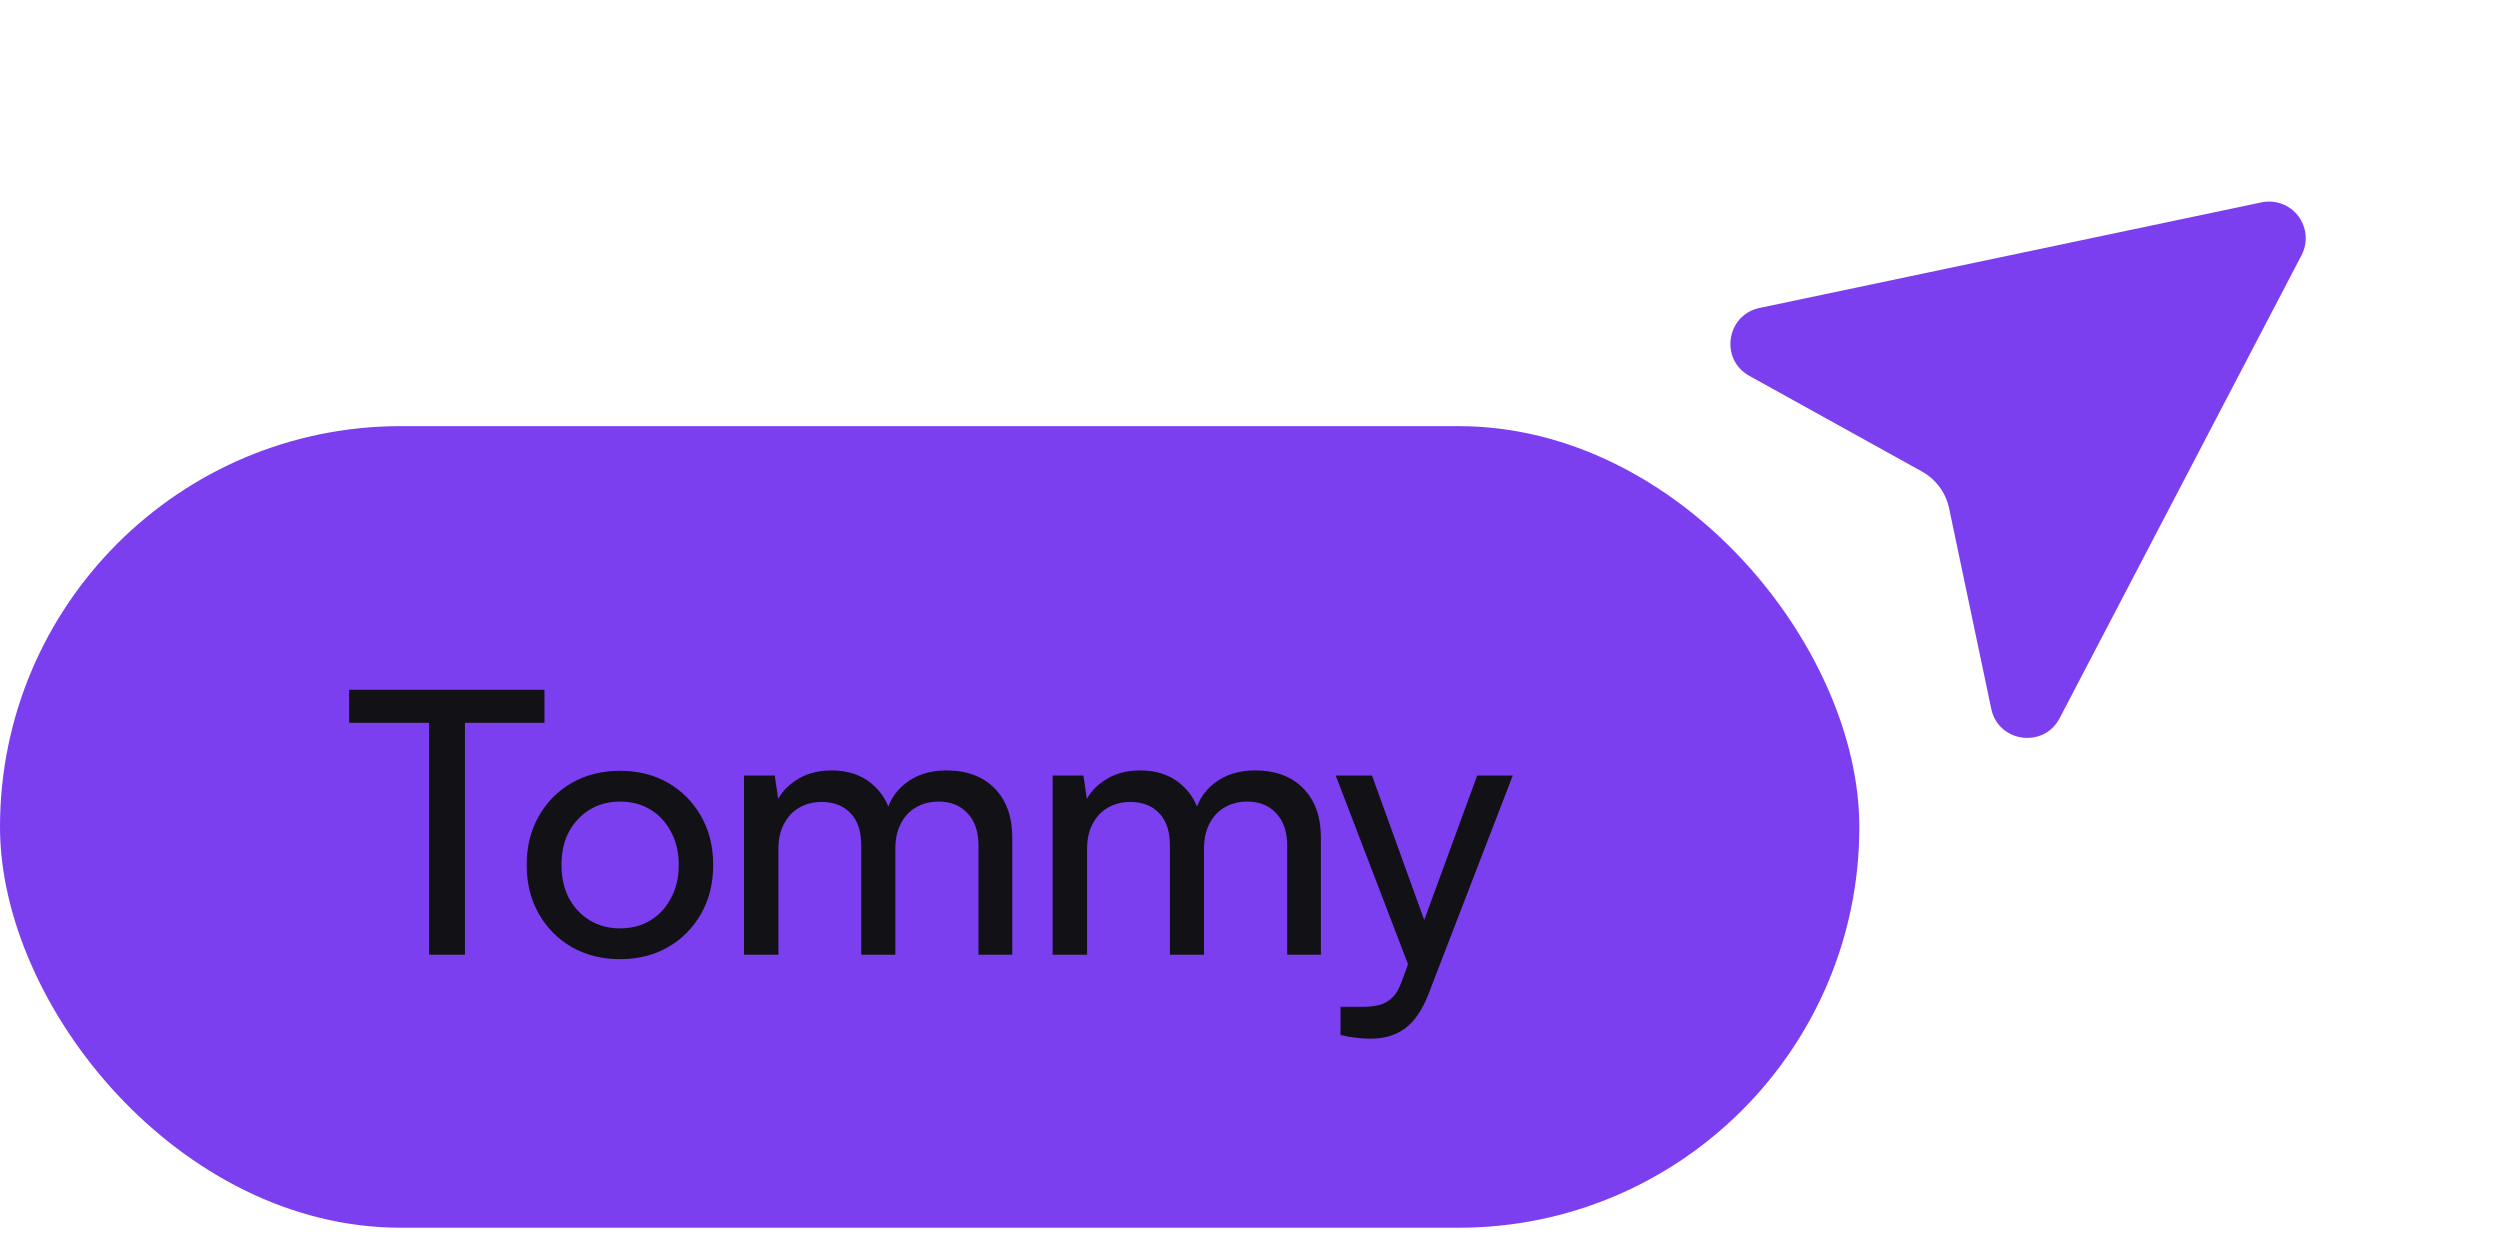
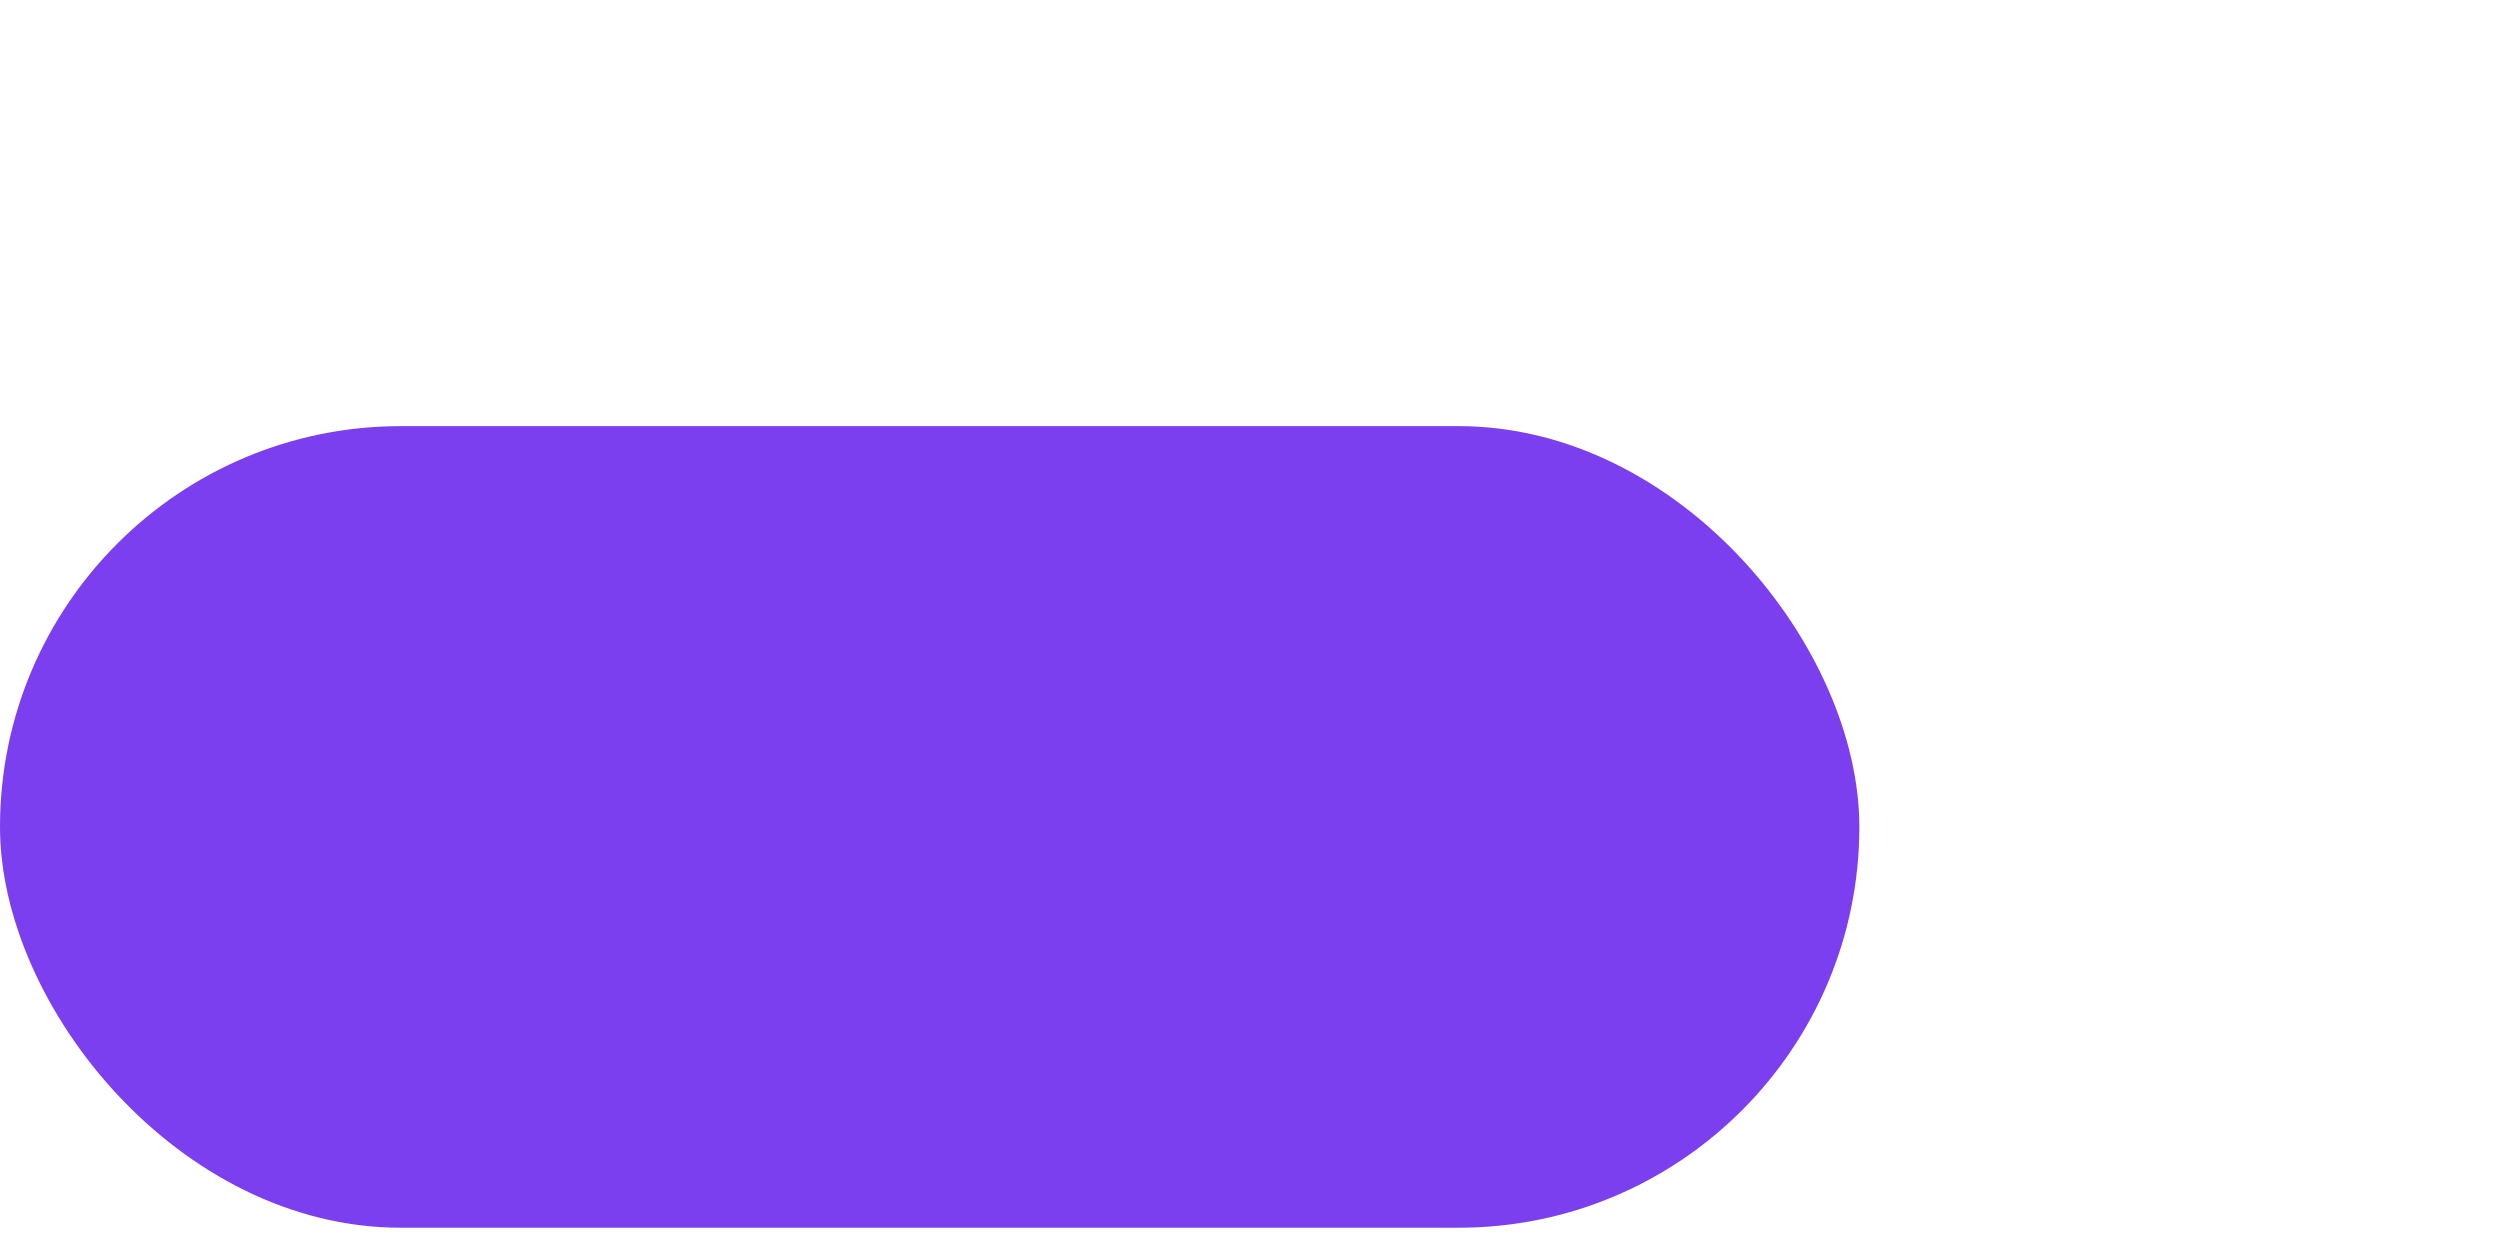
<svg xmlns="http://www.w3.org/2000/svg" width="88" height="44" viewBox="0 0 88 44" fill="none">
  <rect y="15" width="65.449" height="28.216" rx="14.108" fill="#7B3FEF" />
-   <path d="M16.366 24.862V33.607H15.102V24.862H16.366ZM12.29 25.442V24.282H19.165V25.442H12.29ZM18.539 30.447C18.539 29.802 18.681 29.23 18.964 28.732C19.248 28.233 19.635 27.842 20.125 27.558C20.624 27.274 21.192 27.132 21.828 27.132C22.464 27.132 23.028 27.274 23.518 27.558C24.008 27.842 24.395 28.233 24.679 28.732C24.962 29.23 25.104 29.802 25.104 30.447C25.104 31.092 24.962 31.664 24.679 32.163C24.395 32.661 24.008 33.053 23.518 33.337C23.028 33.62 22.464 33.762 21.828 33.762C21.192 33.762 20.624 33.62 20.125 33.337C19.635 33.053 19.248 32.661 18.964 32.163C18.681 31.664 18.539 31.092 18.539 30.447ZM19.764 30.447C19.764 30.886 19.85 31.273 20.022 31.608C20.203 31.944 20.448 32.206 20.757 32.395C21.067 32.584 21.424 32.679 21.828 32.679C22.232 32.679 22.589 32.584 22.899 32.395C23.208 32.206 23.449 31.944 23.621 31.608C23.802 31.273 23.892 30.886 23.892 30.447C23.892 30 23.802 29.613 23.621 29.286C23.449 28.951 23.208 28.689 22.899 28.499C22.589 28.31 22.232 28.216 21.828 28.216C21.424 28.216 21.067 28.31 20.757 28.499C20.448 28.689 20.203 28.951 20.022 29.286C19.85 29.613 19.764 30 19.764 30.447ZM27.401 33.607H26.189V27.3H27.272L27.44 28.461L27.285 28.358C27.414 28.005 27.65 27.713 27.994 27.48C28.347 27.24 28.773 27.119 29.271 27.119C29.83 27.119 30.295 27.27 30.665 27.571C31.034 27.872 31.275 28.271 31.387 28.77H31.168C31.253 28.271 31.49 27.872 31.877 27.571C32.264 27.27 32.741 27.119 33.309 27.119C34.031 27.119 34.599 27.33 35.011 27.751C35.424 28.173 35.631 28.749 35.631 29.48V33.607H34.444V29.776C34.444 29.278 34.315 28.895 34.057 28.628C33.807 28.353 33.468 28.216 33.038 28.216C32.737 28.216 32.47 28.284 32.238 28.422C32.015 28.551 31.838 28.74 31.709 28.99C31.58 29.239 31.516 29.531 31.516 29.867V33.607H30.316V29.764C30.316 29.265 30.192 28.886 29.942 28.628C29.693 28.362 29.353 28.229 28.923 28.229C28.622 28.229 28.355 28.297 28.123 28.435C27.9 28.564 27.724 28.753 27.595 29.003C27.465 29.243 27.401 29.531 27.401 29.867V33.607ZM38.266 33.607H37.053V27.3H38.137L38.305 28.461L38.15 28.358C38.279 28.005 38.515 27.713 38.859 27.48C39.212 27.24 39.638 27.119 40.136 27.119C40.695 27.119 41.16 27.27 41.529 27.571C41.899 27.872 42.14 28.271 42.252 28.77H42.032C42.118 28.271 42.355 27.872 42.742 27.571C43.129 27.27 43.606 27.119 44.174 27.119C44.896 27.119 45.464 27.33 45.876 27.751C46.289 28.173 46.495 28.749 46.495 29.48V33.607H45.309V29.776C45.309 29.278 45.18 28.895 44.922 28.628C44.672 28.353 44.333 28.216 43.903 28.216C43.602 28.216 43.335 28.284 43.103 28.422C42.879 28.551 42.703 28.74 42.574 28.99C42.445 29.239 42.381 29.531 42.381 29.867V33.607H41.181V29.764C41.181 29.265 41.056 28.886 40.807 28.628C40.558 28.362 40.218 28.229 39.788 28.229C39.487 28.229 39.22 28.297 38.988 28.435C38.765 28.564 38.588 28.753 38.459 29.003C38.33 29.243 38.266 29.531 38.266 29.867V33.607ZM48.295 27.3L50.514 33.44L49.766 34.472L47.018 27.3H48.295ZM47.186 36.432V35.439H47.999C48.197 35.439 48.377 35.418 48.54 35.375C48.704 35.34 48.854 35.258 48.992 35.13C49.13 35.009 49.246 34.816 49.34 34.549L51.997 27.3H53.249L50.269 35.026C50.054 35.568 49.783 35.959 49.456 36.2C49.13 36.441 48.725 36.561 48.244 36.561C48.046 36.561 47.861 36.548 47.689 36.523C47.517 36.505 47.349 36.475 47.186 36.432Z" fill="#111116" />
-   <path d="M81.014 8.983C81.128 8.766 81.177 8.522 81.157 8.278C81.136 8.034 81.047 7.801 80.9 7.606C80.752 7.411 80.552 7.262 80.323 7.177C80.094 7.091 79.845 7.073 79.606 7.123L61.936 10.84C60.766 11.086 60.531 12.651 61.576 13.23L67.653 16.597C67.895 16.732 68.106 16.917 68.271 17.14C68.436 17.363 68.55 17.619 68.608 17.891L70.092 24.95C70.341 26.134 71.938 26.354 72.498 25.282L81.014 8.983Z" fill="#7B3FEF" />
</svg>